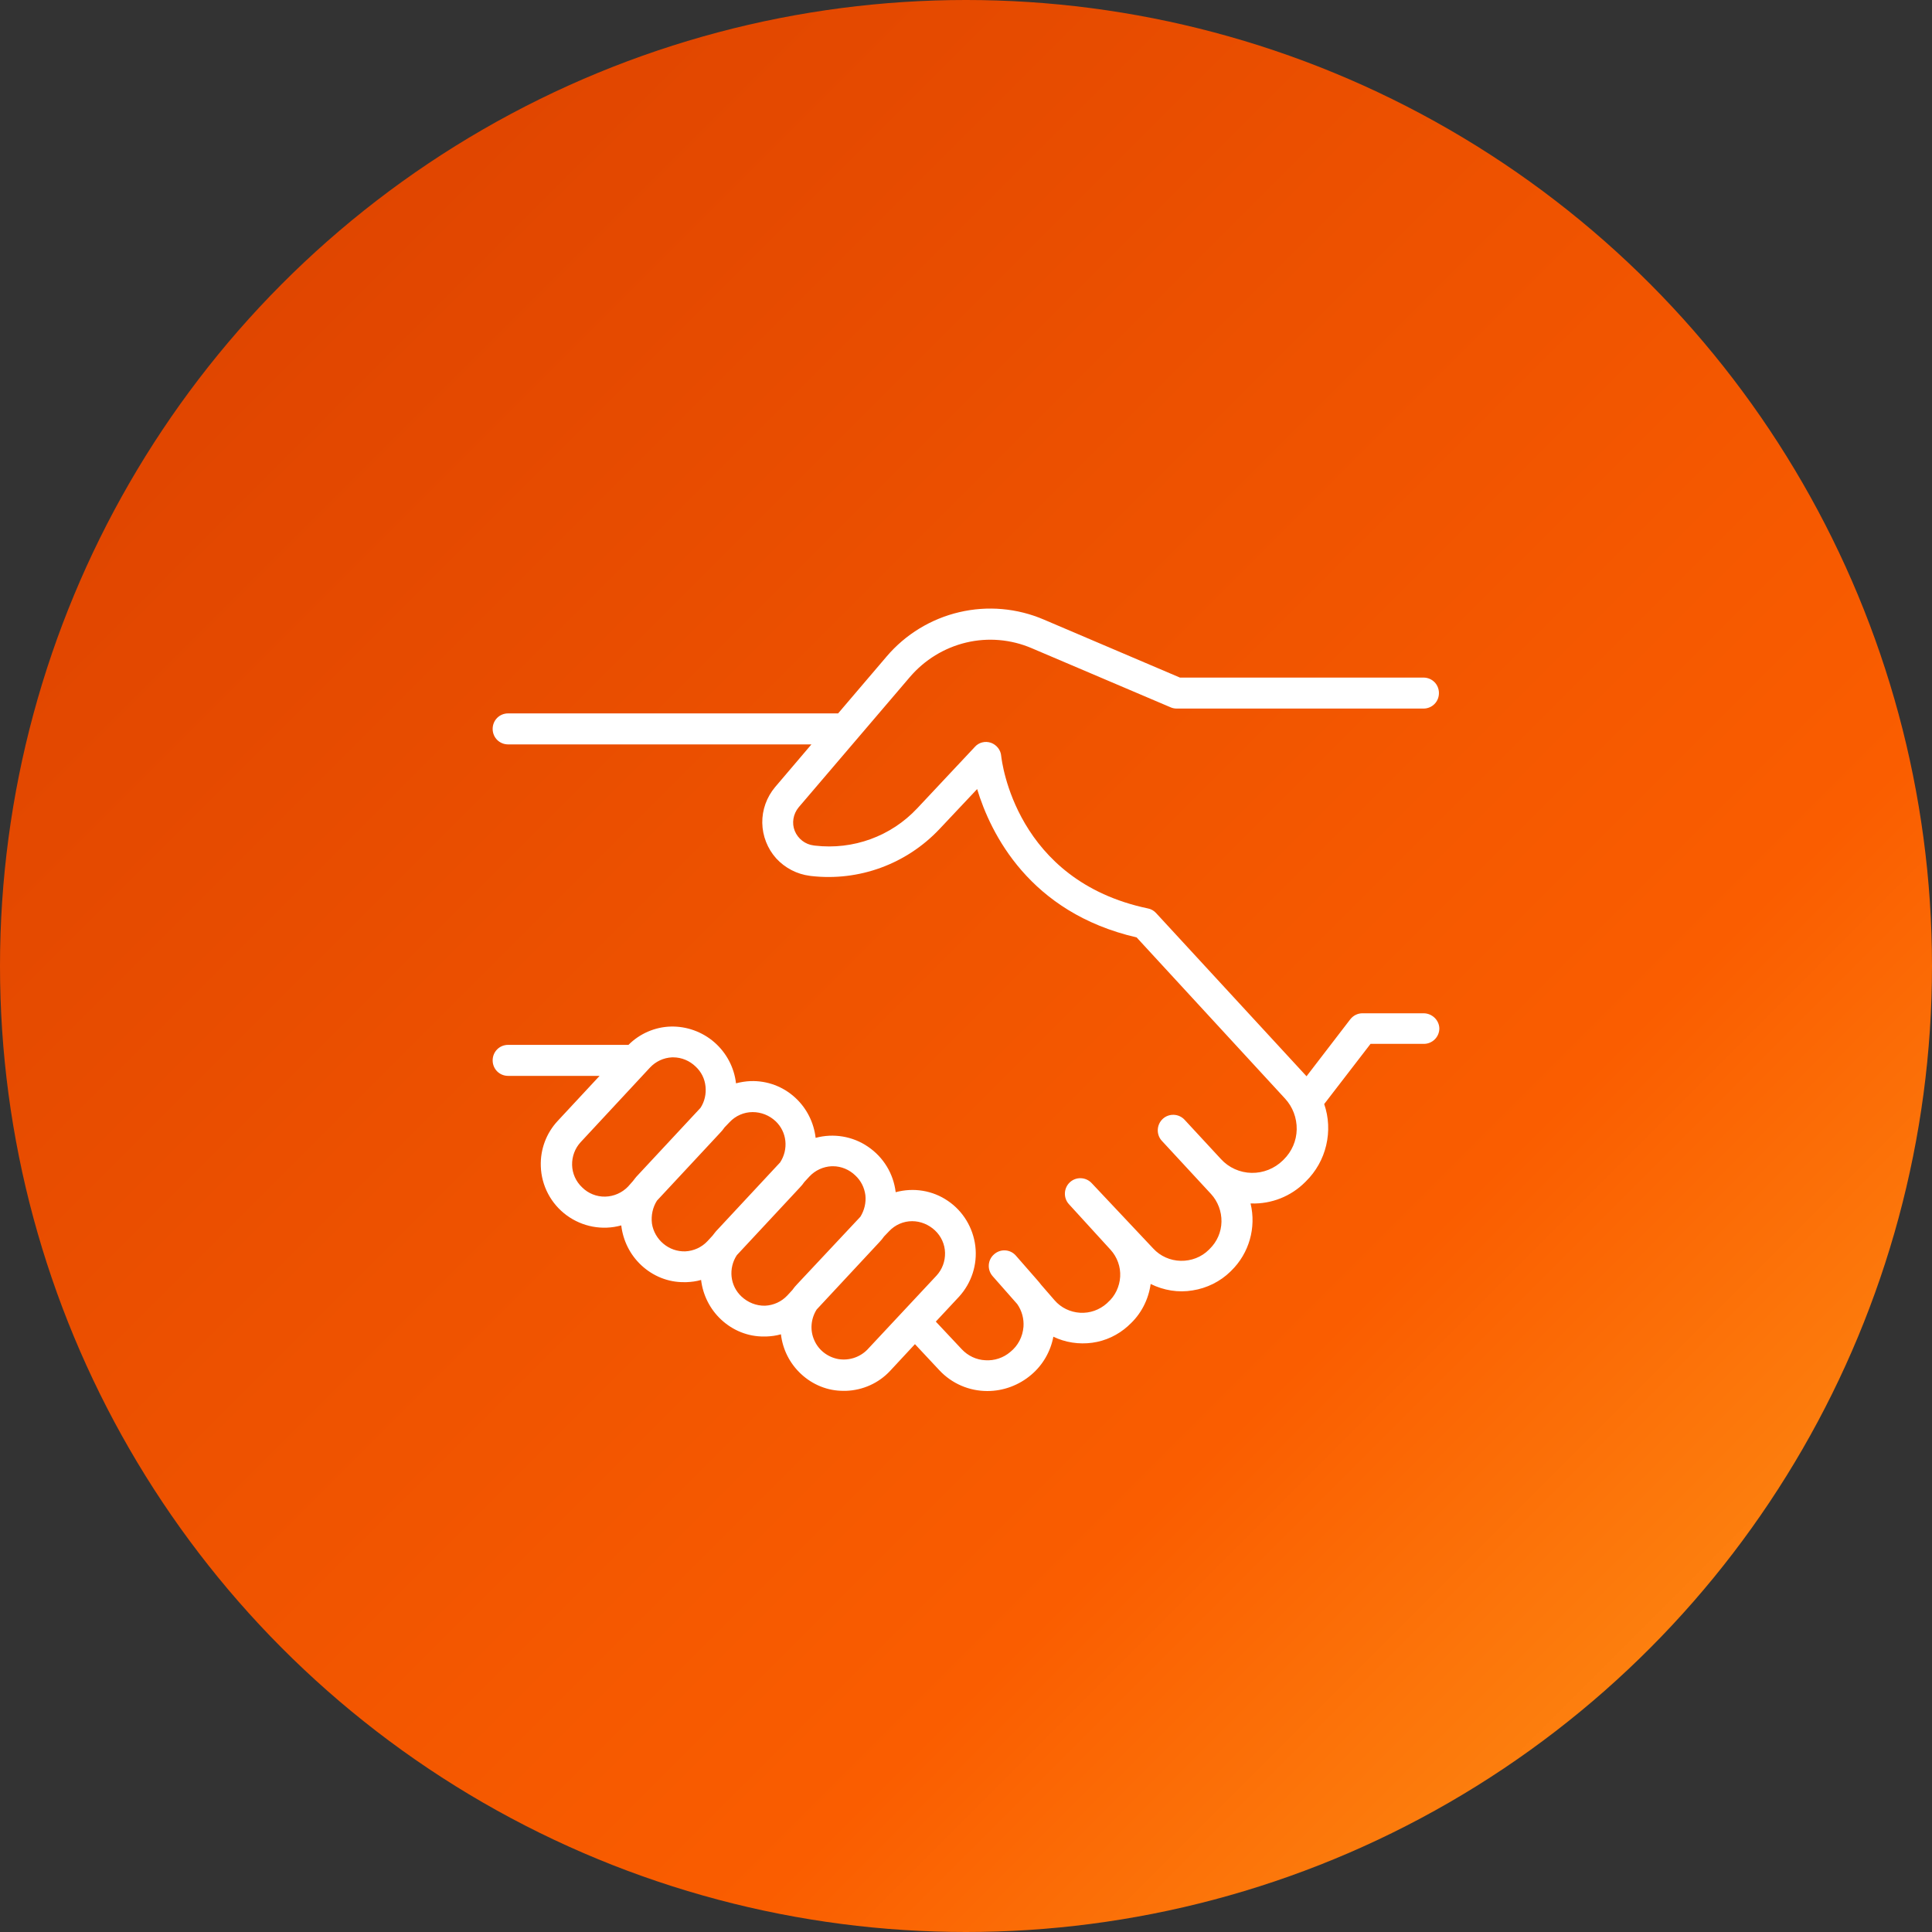
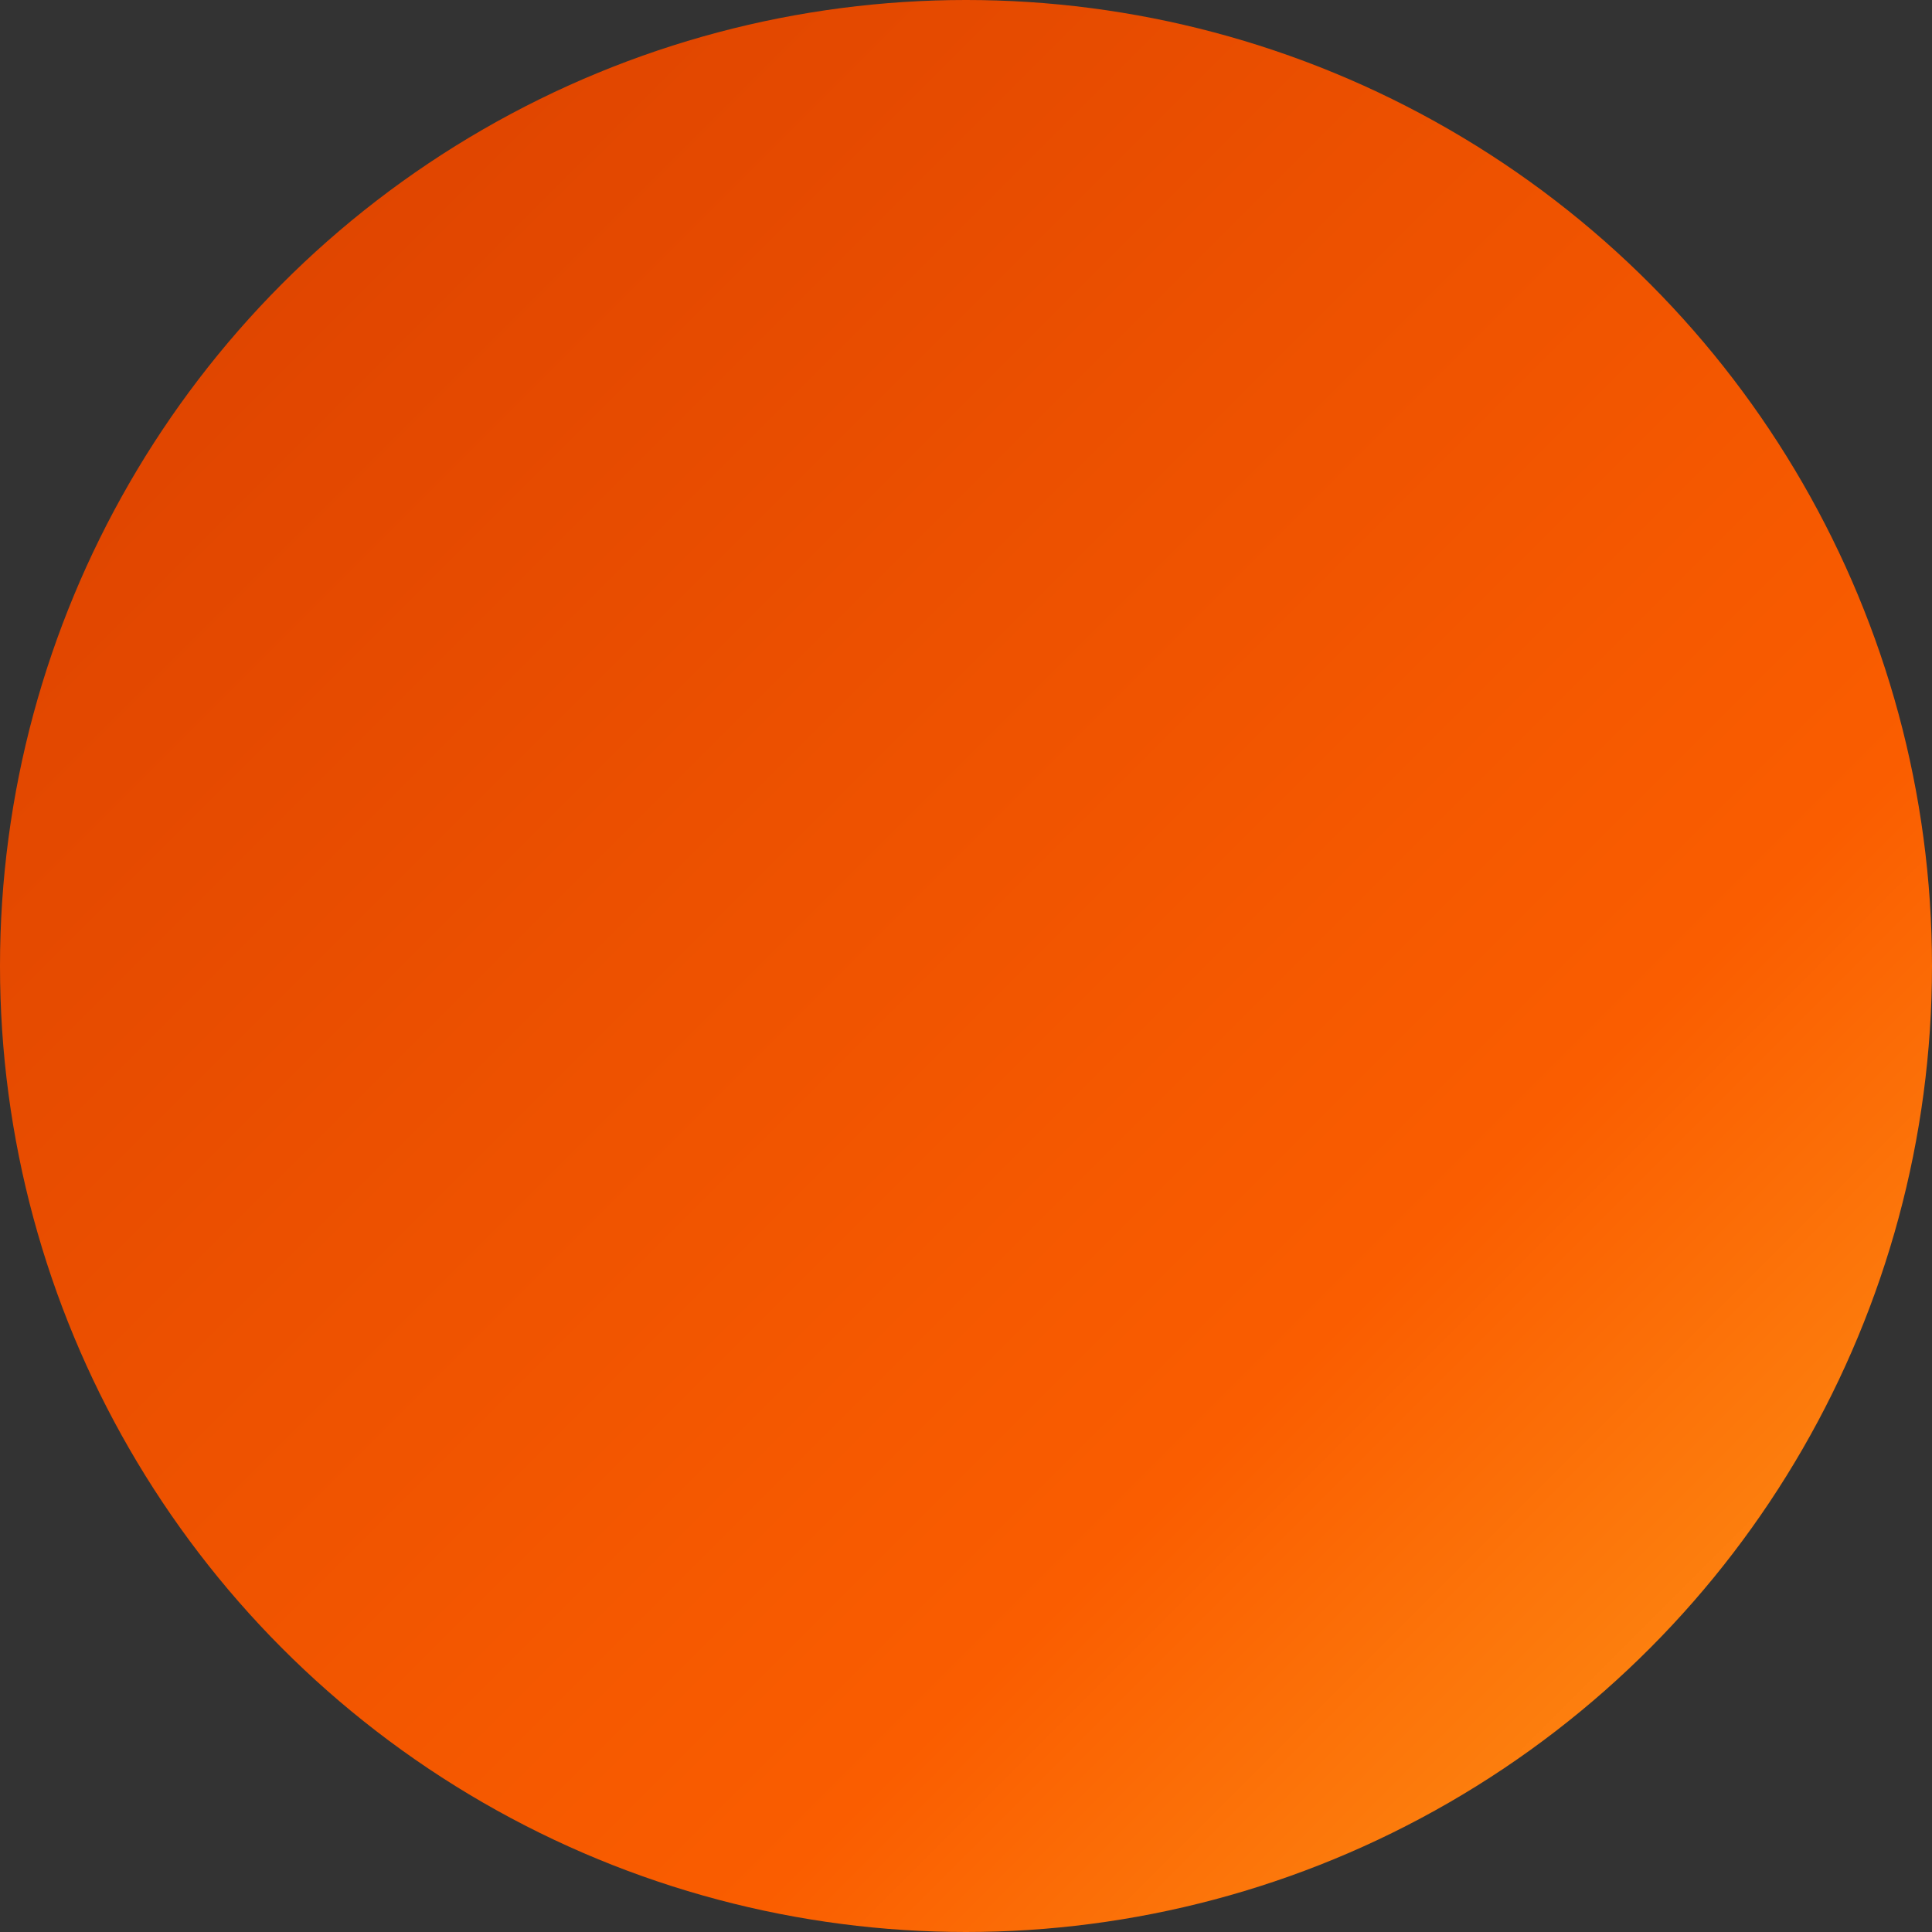
<svg xmlns="http://www.w3.org/2000/svg" width="200px" height="200px" viewBox="0 0 200 200" version="1.1">
  <rect x="0" y="0" width="200" height="200" fill="#333333" stroke="none" />
  <title>C7B74676-07AD-4B32-8D6D-FFD32DBB1D1B</title>
  <defs>
    <linearGradient x1="100%" y1="100%" x2="0%" y2="0%" id="linearGradient-8">
      <stop stop-color="#FF6200" offset="0%" />
      <stop stop-color="#FF9E1B" offset="0%" />
      <stop stop-color="#FA5D00" offset="31.259%" />
      <stop stop-color="#D93F00" offset="100%" />
    </linearGradient>
  </defs>
  <g class="GBTA-Wireframes-INTERIOR" stroke="none" stroke-width="1" fill="none" fill-rule="evenodd">
    <g class="GBTA---Wireframes-1.2-_dm---ABOUT-FED" transform="translate(-1416, -786)">
      <g class="CTAs" transform="translate(280, 786)">
        <g class="Relationships" transform="translate(1060, 0)">
          <g class="0.-Wireframes/2.-CTAs/1.-Services-Copy-3" transform="translate(0, 100)">
-             <rect class="Rectangle" x="0" y="0" width="320" height="280" />
-           </g>
+             </g>
          <circle class="Oval" fill="url(#linearGradient-8)" fill-rule="nonzero" cx="176" cy="100" r="100" />
          <g class="noun-handshake-4401680" transform="translate(127, 63)" fill="#FFFFFF" fill-rule="nonzero">
-             <path d="M96.359,41.894 L90.046,41.894 C89.548,41.894 89.091,42.123 88.779,42.519 L84.252,48.415 L68.677,31.519 C68.448,31.269 68.158,31.102 67.825,31.04 C54.119,28.165 52.707,15.789 52.645,15.268 L52.645,15.268 C52.603,14.643 52.167,14.102 51.586,13.893 C50.983,13.685 50.319,13.852 49.903,14.331 L43.943,20.685 C41.223,23.581 37.318,24.998 33.373,24.539 L33.227,24.519 C32.355,24.414 31.608,23.831 31.275,23.019 C30.943,22.206 31.109,21.269 31.67,20.581 L43.196,7.08 L43.196,7.08 C44.712,5.31 46.747,4.06 49.01,3.518 C51.274,2.976 53.662,3.184 55.801,4.101 L70.193,10.226 C70.38,10.31 70.608,10.351 70.816,10.351 L96.359,10.351 C97.252,10.351 97.958,9.643 97.958,8.747 C97.958,7.851 97.252,7.143 96.359,7.143 L71.148,7.143 L57.068,1.143 C54.306,-0.045 51.232,-0.316 48.304,0.372 C45.376,1.059 42.739,2.664 40.787,4.955 L35.761,10.851 L1.599,10.851 C0.706,10.851 0,11.56 0,12.456 C0,13.352 0.706,14.06 1.599,14.06 L32.999,14.06 L29.24,18.477 C28.368,19.518 27.89,20.831 27.911,22.185 C27.932,23.539 28.451,24.852 29.344,25.852 C30.258,26.852 31.504,27.498 32.833,27.665 L32.978,27.685 L32.978,27.685 C37.921,28.248 42.822,26.456 46.248,22.831 L50.153,18.685 C51.544,23.269 55.552,31.477 66.662,34.04 L82.03,50.728 C82.819,51.582 83.255,52.728 83.235,53.916 C83.214,55.082 82.736,56.207 81.885,57.041 L81.802,57.124 C80.929,57.978 79.766,58.437 78.562,58.416 C77.357,58.395 76.195,57.874 75.385,56.978 L71.626,52.916 C71.024,52.27 70.006,52.228 69.362,52.832 C68.718,53.436 68.677,54.457 69.279,55.103 L74.367,60.603 C75.073,61.374 75.468,62.416 75.447,63.478 C75.426,64.541 74.99,65.541 74.222,66.291 L74.139,66.374 L74.139,66.374 C73.37,67.145 72.311,67.541 71.231,67.52 C70.151,67.499 69.113,67.041 68.386,66.249 L62.011,59.478 L62.011,59.478 C61.408,58.832 60.391,58.791 59.747,59.395 C59.103,59.999 59.062,61.02 59.664,61.666 L63.963,66.374 C64.648,67.124 65.022,68.145 64.96,69.166 C64.897,70.187 64.44,71.166 63.672,71.833 L63.589,71.916 L63.589,71.916 C62.821,72.604 61.824,72.958 60.806,72.896 C59.789,72.833 58.833,72.375 58.169,71.604 L56.777,70 C56.653,69.833 56.528,69.687 56.383,69.52 L54.161,66.979 C53.579,66.312 52.562,66.249 51.897,66.854 C51.232,67.437 51.17,68.458 51.772,69.125 L54.306,72 L54.306,72 C54.784,72.687 55.012,73.521 54.95,74.354 C54.867,75.375 54.389,76.312 53.579,76.958 C52.873,77.562 51.939,77.875 51.004,77.812 C50.07,77.771 49.197,77.354 48.554,76.666 L45.875,73.812 L48.284,71.229 L48.284,71.229 C49.571,69.812 50.194,67.916 49.966,65.999 C49.737,64.104 48.699,62.374 47.121,61.312 C45.542,60.228 43.569,59.916 41.721,60.416 C41.493,58.499 40.454,56.791 38.855,55.707 C37.277,54.624 35.283,54.291 33.435,54.791 C33.248,53.207 32.521,51.749 31.358,50.665 C30.092,49.478 28.409,48.853 26.686,48.915 C26.187,48.936 25.668,49.02 25.191,49.145 C25.004,47.499 24.194,45.978 22.948,44.894 C21.702,43.811 20.082,43.228 18.441,43.269 C16.801,43.311 15.222,43.999 14.059,45.165 L1.599,45.165 C0.706,45.165 0,45.874 0,46.77 C0,47.665 0.706,48.374 1.599,48.374 L11.069,48.374 L6.729,53.041 C5.545,54.311 4.922,55.999 4.984,57.728 C5.046,59.749 6.043,61.624 7.663,62.812 C9.283,63.999 11.36,64.395 13.312,63.853 C13.499,65.437 14.225,66.895 15.388,67.979 C16.593,69.104 18.171,69.75 19.833,69.729 L20.061,69.729 C20.58,69.708 21.079,69.645 21.577,69.5 C21.764,71.062 22.491,72.521 23.654,73.604 C24.858,74.729 26.437,75.375 28.098,75.354 L28.326,75.354 C28.846,75.333 29.344,75.271 29.842,75.125 C30.029,76.708 30.756,78.146 31.919,79.229 C33.124,80.354 34.702,81 36.363,80.979 L36.592,80.979 C38.315,80.917 39.956,80.187 41.14,78.917 L43.715,76.146 L46.248,78.854 L46.248,78.854 C47.536,80.229 49.322,81 51.212,81 C52.873,81 54.493,80.396 55.76,79.312 C56.943,78.312 57.753,76.917 58.044,75.375 C59.29,75.979 60.702,76.187 62.073,76 C63.444,75.812 64.731,75.208 65.769,74.271 L65.853,74.187 L65.853,74.187 C67.099,73.083 67.888,71.562 68.116,69.916 C69.466,70.583 70.982,70.833 72.456,70.583 C73.931,70.354 75.322,69.666 76.381,68.625 L76.465,68.541 C78.313,66.729 79.06,64.083 78.458,61.583 L78.541,61.583 C80.618,61.645 82.632,60.853 84.107,59.374 L84.19,59.291 C85.228,58.27 85.955,56.978 86.287,55.562 C86.62,54.145 86.557,52.666 86.08,51.291 L90.877,45.061 L96.401,45.061 C97.273,45.061 98,44.353 98,43.457 C97.979,42.603 97.252,41.894 96.359,41.894 L96.359,41.894 Z M15.015,58.666 C14.828,58.853 14.682,59.062 14.516,59.27 L14.018,59.833 C13.395,60.478 12.543,60.853 11.65,60.874 C10.757,60.895 9.885,60.541 9.262,59.916 C8.618,59.312 8.245,58.478 8.224,57.603 C8.203,56.728 8.515,55.874 9.117,55.228 L16.281,47.52 L16.281,47.52 C16.884,46.874 17.694,46.499 18.566,46.457 L18.69,46.457 C19.563,46.457 20.393,46.811 21.016,47.415 C21.598,47.957 21.951,48.665 22.034,49.457 C22.117,50.228 21.951,51.02 21.515,51.686 L15.015,58.666 Z M23.259,64.312 C23.072,64.499 22.927,64.708 22.761,64.916 L22.242,65.479 L22.242,65.479 C21.639,66.124 20.809,66.499 19.936,66.541 C19.106,66.562 18.317,66.291 17.673,65.749 C17.05,65.229 16.614,64.479 16.489,63.666 C16.385,62.812 16.572,61.978 17.008,61.291 L23.508,54.311 C23.695,54.124 23.861,53.916 24.007,53.707 L24.526,53.166 L24.526,53.166 C25.149,52.499 26.021,52.124 26.914,52.124 C27.786,52.124 28.638,52.457 29.282,53.061 C29.863,53.603 30.216,54.332 30.299,55.103 C30.382,55.874 30.195,56.666 29.759,57.332 L23.259,64.312 Z M31.524,69.937 L31.524,69.937 C31.338,70.125 31.171,70.333 31.026,70.541 L30.507,71.104 L30.507,71.104 C29.905,71.75 29.074,72.125 28.202,72.166 C27.288,72.187 26.416,71.833 25.751,71.208 C25.17,70.666 24.817,69.937 24.734,69.166 C24.651,68.395 24.837,67.604 25.274,66.937 L31.774,59.958 L31.774,59.958 C31.961,59.77 32.127,59.562 32.272,59.353 L32.791,58.791 L32.791,58.791 C33.394,58.145 34.224,57.77 35.096,57.728 L35.221,57.728 C36.093,57.728 36.924,58.082 37.547,58.687 C38.128,59.228 38.481,59.937 38.585,60.728 C38.668,61.499 38.481,62.291 38.066,62.958 L31.524,69.937 Z M38.772,76.729 L38.772,76.729 C37.983,77.521 36.862,77.875 35.761,77.687 C34.66,77.479 33.726,76.75 33.29,75.729 C32.833,74.708 32.937,73.521 33.539,72.562 L40.018,65.604 C40.205,65.416 40.371,65.208 40.517,64.999 L41.036,64.458 L41.036,64.458 C41.659,63.791 42.531,63.416 43.424,63.416 C44.296,63.416 45.148,63.77 45.791,64.374 C46.435,64.979 46.809,65.812 46.83,66.687 C46.851,67.562 46.539,68.416 45.937,69.062 L38.772,76.729 Z" class="Shape" />
-           </g>
+             </g>
        </g>
      </g>
    </g>
  </g>
</svg>